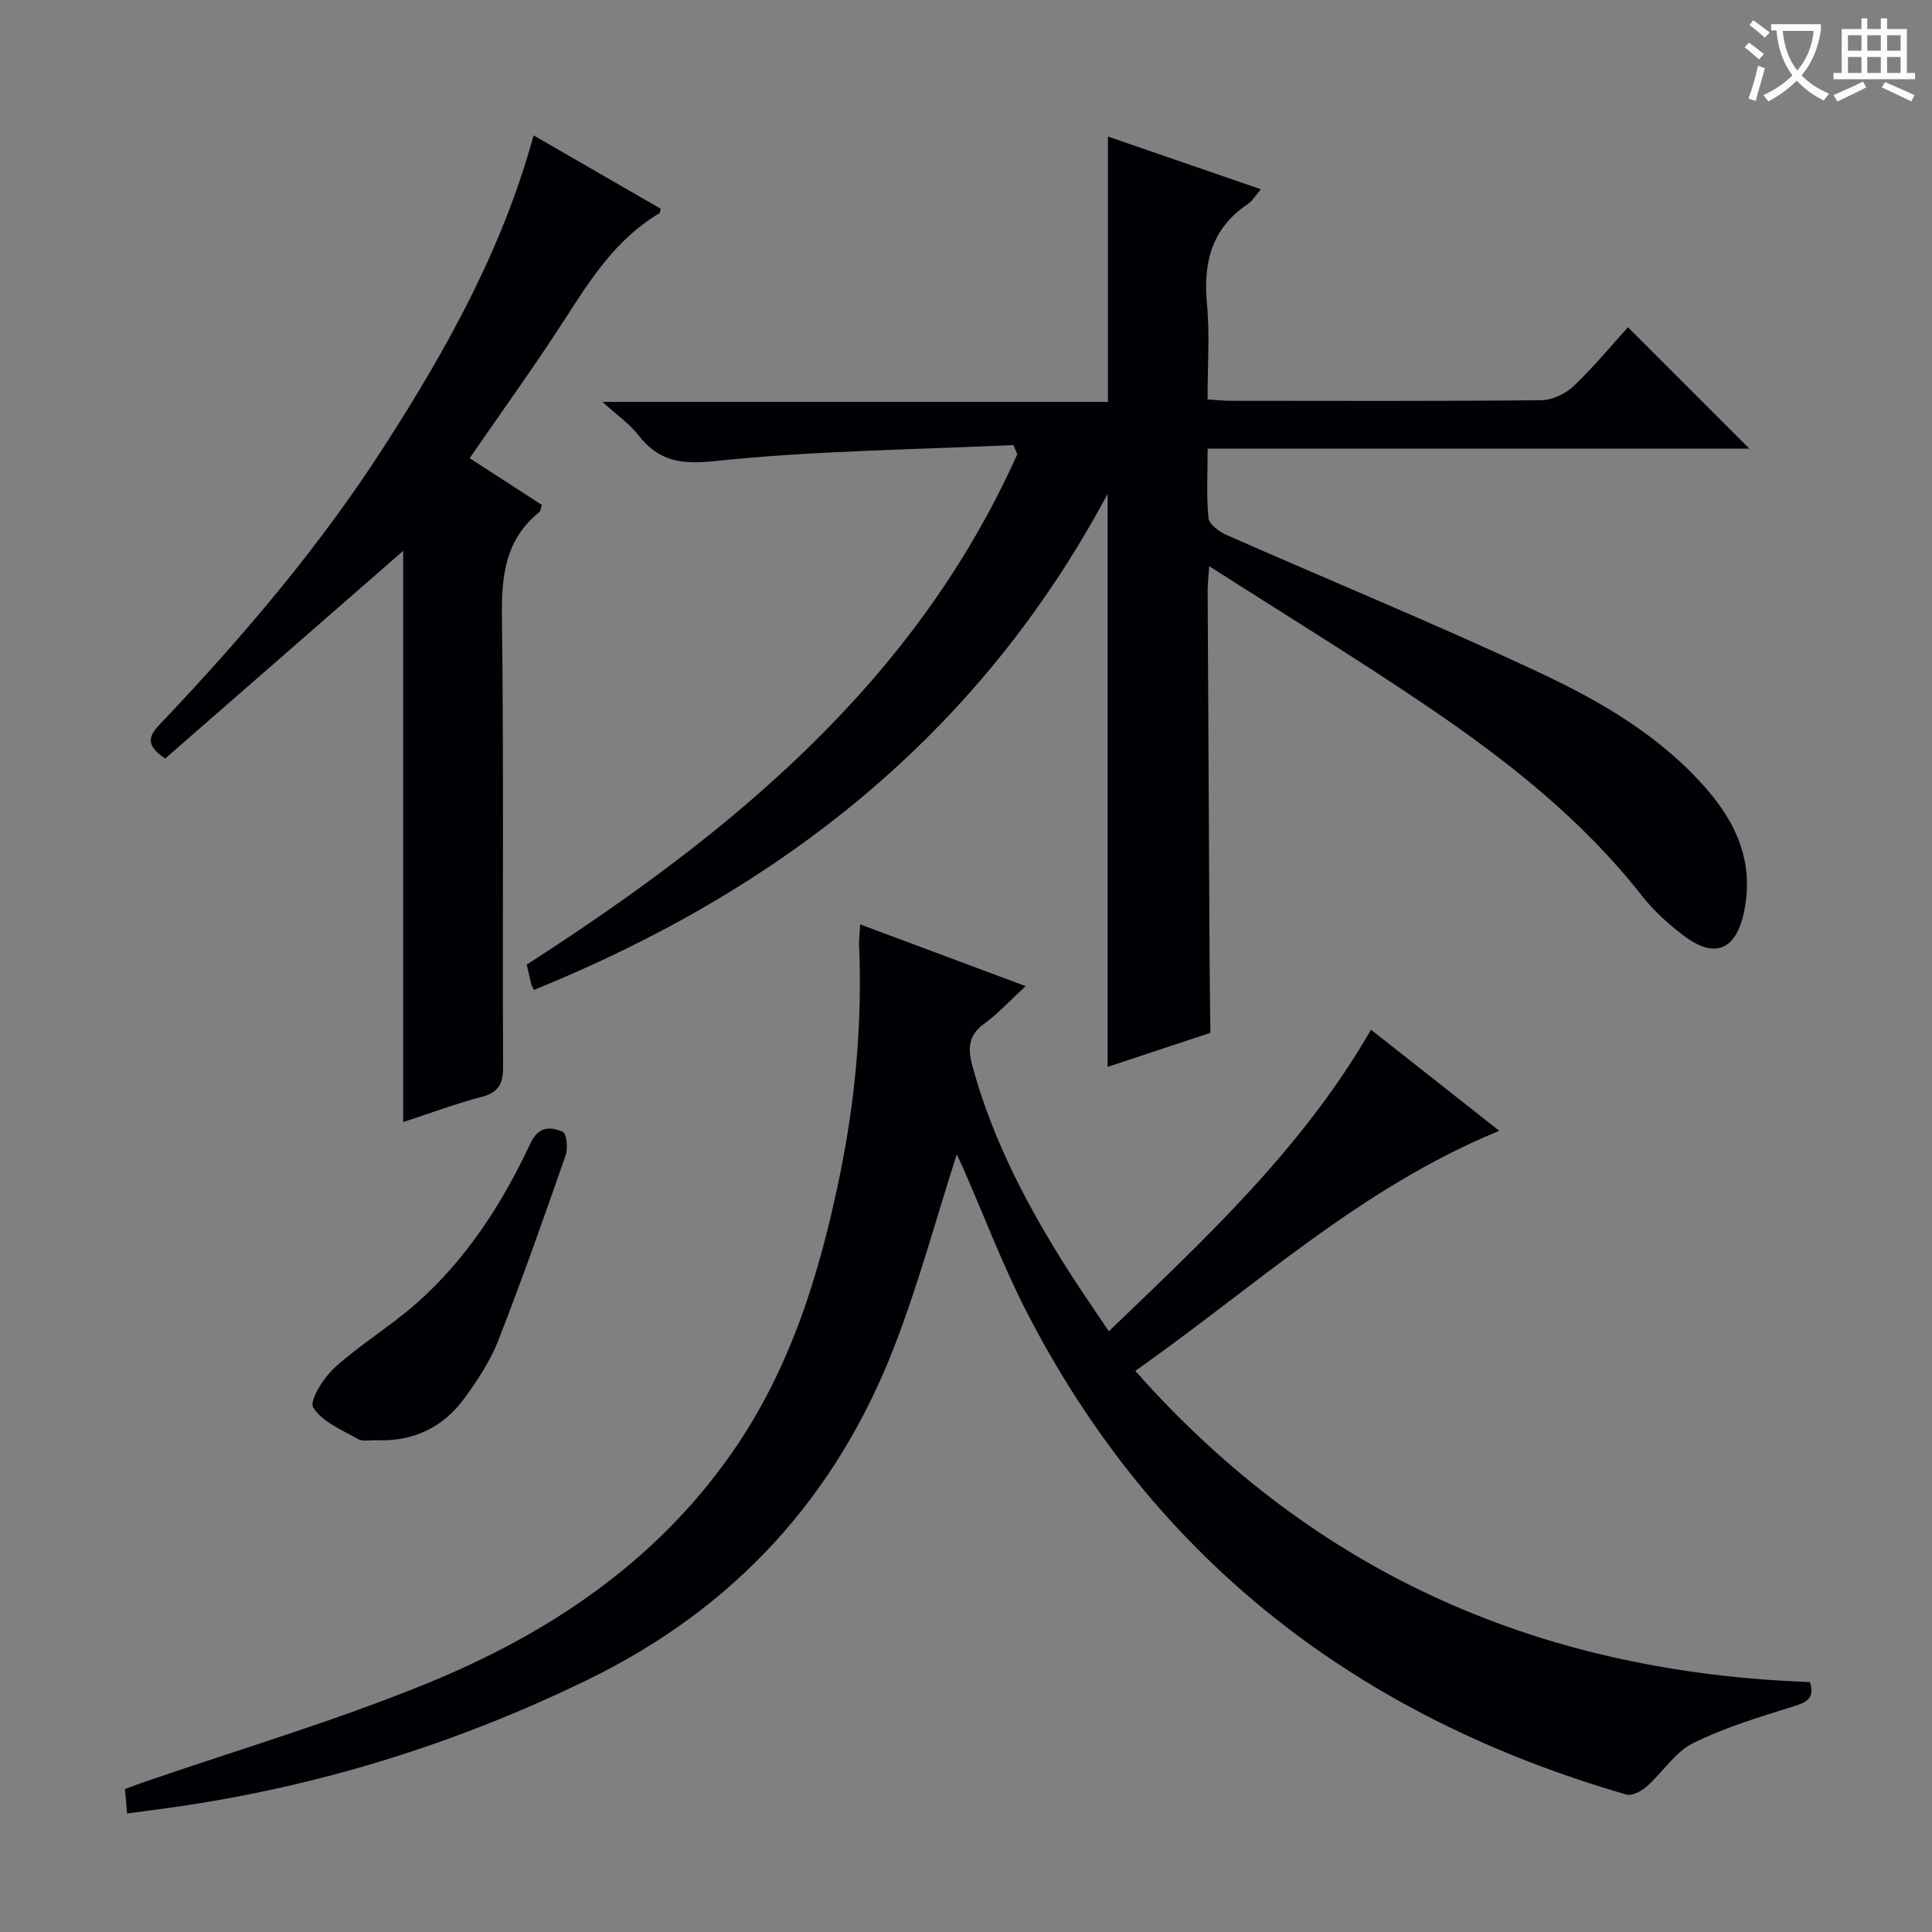
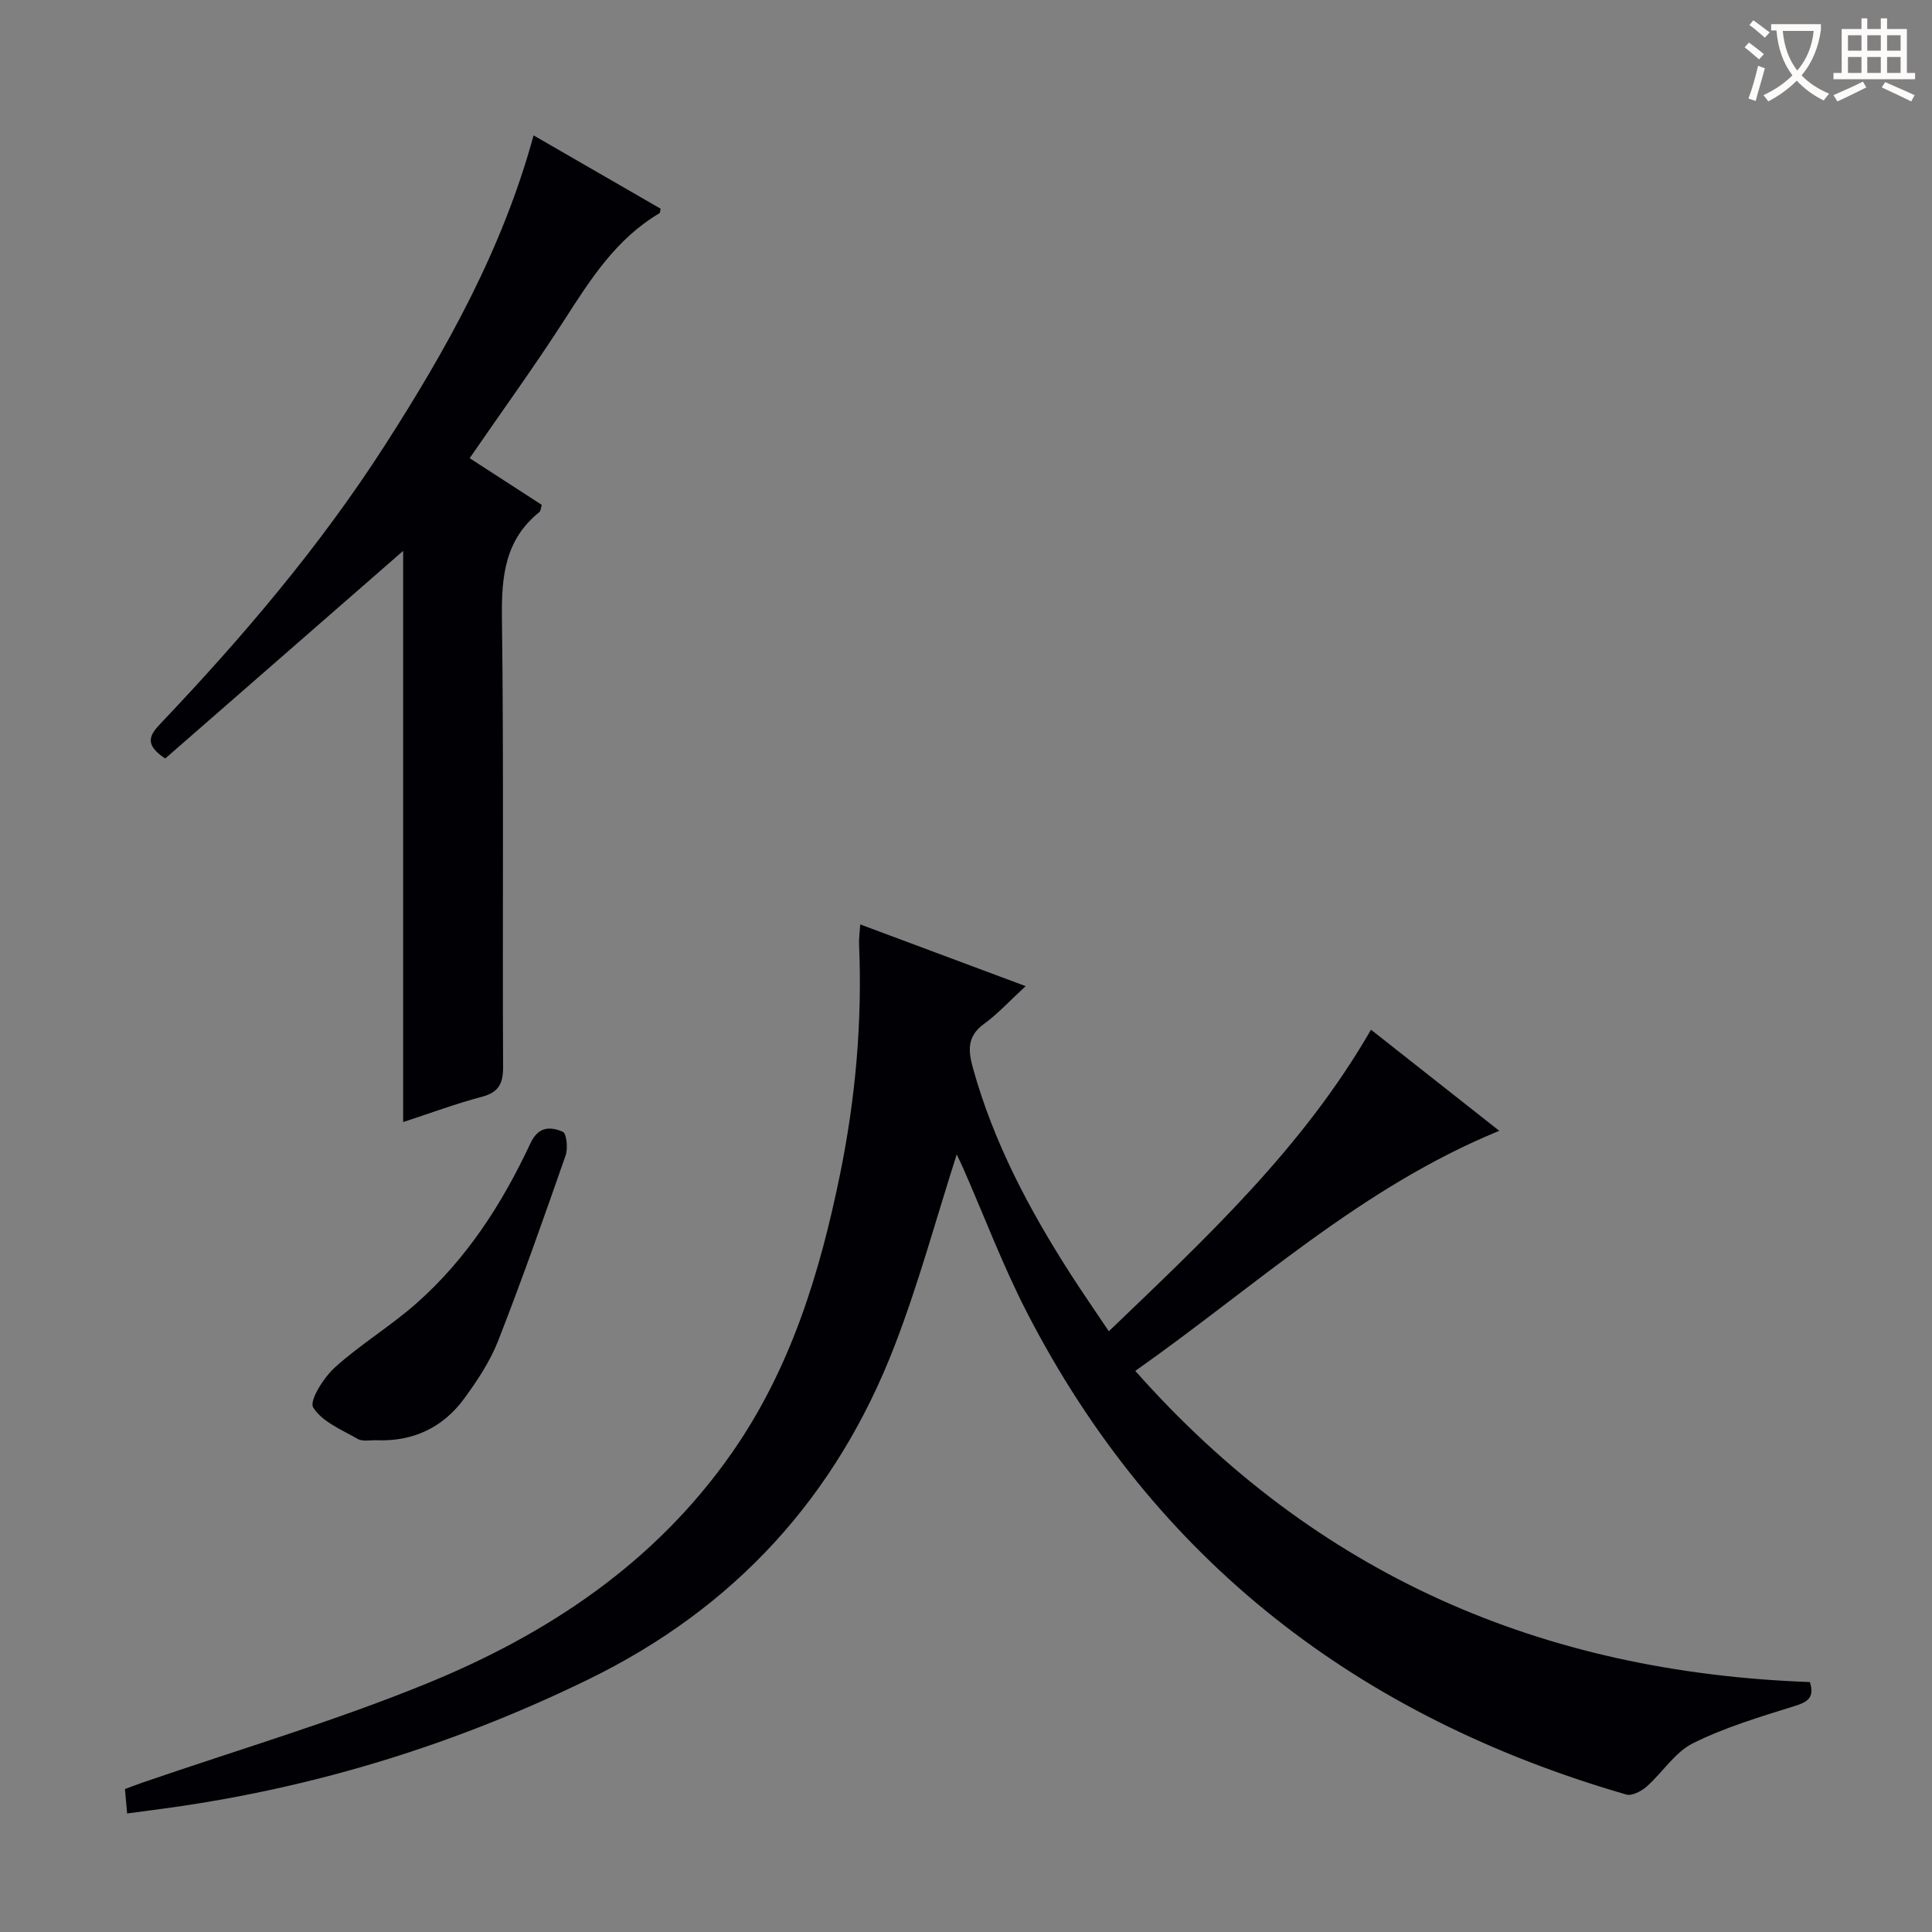
<svg xmlns="http://www.w3.org/2000/svg" enable-background="new 0 0 400 400" viewBox="0 0 400 400">
  <rect x="0" y="0" width="400" height="400" fill="#808080" stroke="none" />
  <g fill="#010105">
-     <path d="m209.81 92.14c-20.58.97-41.23 1.16-61.68 3.31-7.18.76-11.77.07-16.01-5.42-1.7-2.2-4.12-3.86-7.38-6.82h104.65c0-18.5 0-36.39 0-54.94 10.4 3.58 20.82 7.17 31.65 10.91-1.04 1.21-1.7 2.39-2.69 3.06-7.48 5.02-9.27 12.1-8.46 20.68.6 6.42.12 12.94.12 19.77 1.71.11 3.15.29 4.59.29 21.49.02 42.99.1 64.48-.12 2.29-.02 5.04-1.33 6.73-2.93 4.09-3.87 7.69-8.27 11.24-12.18 8.38 8.38 16.58 16.58 25.14 25.14-37.26 0-74.42 0-112.16 0 0 5.19-.29 9.83.18 14.39.14 1.31 2.27 2.84 3.82 3.52 21.41 9.44 43.08 18.34 64.27 28.25 12.93 6.04 25.42 13.25 35.03 24.3 6.25 7.19 9.79 15.28 7.82 25.14-1.63 8.17-6 10.18-12.57 5.22-3.16-2.39-6.2-5.15-8.64-8.25-12.28-15.68-27.69-27.83-43.95-38.89-14.68-9.98-29.85-19.24-45.63-29.35-.17 2.42-.33 3.65-.33 4.87.12 25.32.26 50.64.4 75.96.03 5.26.11 10.53.17 15.79-7.06 2.33-14.11 4.67-21.28 7.04 0-39.59 0-78.61 0-118.64-26.64 49.89-67.79 82.01-118.76 102.71-.26-.51-.46-.79-.54-1.09-.32-1.28-.6-2.56-.97-4.15 42.24-27.18 80.39-58.37 101.57-105.67-.29-.64-.55-1.27-.81-1.9z" />
    <path d="m374.72 348.25c1.02 3.28-.5 4.14-3.23 4.99-7.11 2.22-14.35 4.38-20.98 7.68-3.75 1.87-6.3 6.06-9.59 8.97-1.09.96-3.04 1.99-4.21 1.65-55.27-16-97.58-48.28-124.14-99.9-4.93-9.58-8.75-19.74-13.09-29.63-.51-1.16-1.07-2.29-1.4-3-4.22 13.15-7.84 26.59-12.82 39.51-12.04 31.27-33.1 54.39-63.48 69.2-27.29 13.31-55.81 22.16-85.81 26.44-3.09.44-6.19.83-9.65 1.3-.17-1.88-.29-3.29-.45-5.06 1.34-.49 2.53-.95 3.74-1.37 19.6-6.75 39.55-12.64 58.71-20.46 25.11-10.25 47.31-24.98 63.23-47.8 12.16-17.43 18.18-37.16 22.37-57.64 3.21-15.71 4.62-31.57 3.94-47.61-.05-1.13.12-2.27.24-4.13 11.19 4.17 22 8.21 34.25 12.78-3.36 3.09-5.79 5.77-8.66 7.85-3.56 2.58-3.22 5.64-2.23 9.19 4.28 15.39 11.66 29.29 20.23 42.63 2.42 3.77 4.98 7.45 7.88 11.79 20.06-19.26 40.13-37.88 54.28-62.44 8.81 6.94 17.51 13.79 26.56 20.93-28.64 11.73-50.61 32.29-75.36 49.71 37.43 42.27 84.18 62.43 139.67 64.42z" />
    <path d="m83.47 232.31c0-40.21 0-79.64 0-118.26-16.08 14.03-32.75 28.58-49.26 42.99-4.54-2.97-3.14-4.96-.91-7.3 16.99-17.89 32.95-36.64 46.31-57.43 12.88-20.03 24.45-40.76 30.86-64.28 8.8 5.08 17.57 10.14 26.32 15.19-.12.42-.11.85-.3.96-8.91 5.26-14.22 13.63-19.64 22.06-6.2 9.63-12.93 18.91-19.61 28.62 4.91 3.18 9.91 6.42 14.93 9.67-.2.62-.2 1.26-.52 1.51-7.09 5.7-7.84 13.26-7.73 21.81.4 30.98.09 61.97.24 92.95.02 3.56-.89 5.36-4.46 6.3-5.43 1.43-10.71 3.41-16.23 5.21z" />
    <path d="m78.02 298.19c-1.33-.06-2.92.32-3.95-.27-3.33-1.9-7.41-3.57-9.23-6.53-.85-1.39 2.2-6.22 4.54-8.32 5.29-4.77 11.5-8.51 16.84-13.23 10.38-9.17 17.77-20.65 23.58-33.09 1.7-3.64 4.16-3.5 6.72-2.43.78.33 1.1 3.42.59 4.88-4.48 12.84-9 25.68-13.95 38.34-1.66 4.26-4.3 8.25-7.02 11.97-4.4 6.03-10.55 8.96-18.12 8.68z" />
  </g>
  <path d="m362.1 8.8c1.1.8 2.1 1.6 3.1 2.4l-1 1.1c-1.3-1.1-2.3-2-3-2.5zm1.9 4.8c.5.2.9.4 1.4.5-.6 2.3-1.3 4.5-1.9 6.8l-1.5-.5c.8-2.1 1.4-4.3 2-6.8zm-1-9.4c1.3.9 2.4 1.8 3.4 2.5l-1 1.1c-1.4-1.2-2.4-2.1-3.2-2.6zm3.7 2.2v-1.4h10.3v1.2c-.5 3.6-1.8 6.8-4 9.4 1.5 1.6 3.4 2.8 5.7 3.8-.3.4-.7.8-1.1 1.4-2.3-1.1-4.1-2.5-5.6-4.1-1.6 1.6-3.6 3.1-5.9 4.3-.3-.5-.7-.9-1-1.3 2.4-1.1 4.4-2.5 6-4.1-1.9-2.5-3-5.6-3.3-9.3h-1.1zm8.8 0h-6.4c.3 3.3 1.3 6 3 8.2 2-2.3 3.1-5.1 3.4-8.2z" fill="#fcfbfa" />
  <path d="m385.3 3.8h1.3v2.2h2.8v-2.2h1.3v2.2h4.1v9.1h1.7v1.3h-16.9v-1.3h1.7v-9.1h4.1v-2.2zm.4 13.1.7 1.2c-1.8.9-3.8 1.9-6 2.9-.2-.4-.5-.8-.8-1.3 2.3-1 4.3-1.9 6.1-2.8zm-3.1-6.4h2.8v-3.2h-2.8zm0 4.6h2.8v-3.3h-2.8zm4-4.6h2.8v-3.2h-2.8zm0 4.6h2.8v-3.3h-2.8zm3.7 1.9c2.1.9 4.1 1.8 6.1 2.7l-.7 1.3c-2.2-1.1-4.2-2-6.1-2.9zm3.2-9.7h-2.8v3.2h2.8zm-2.8 7.8h2.8v-3.3h-2.8z" fill="#fcfbfa" />
</svg>